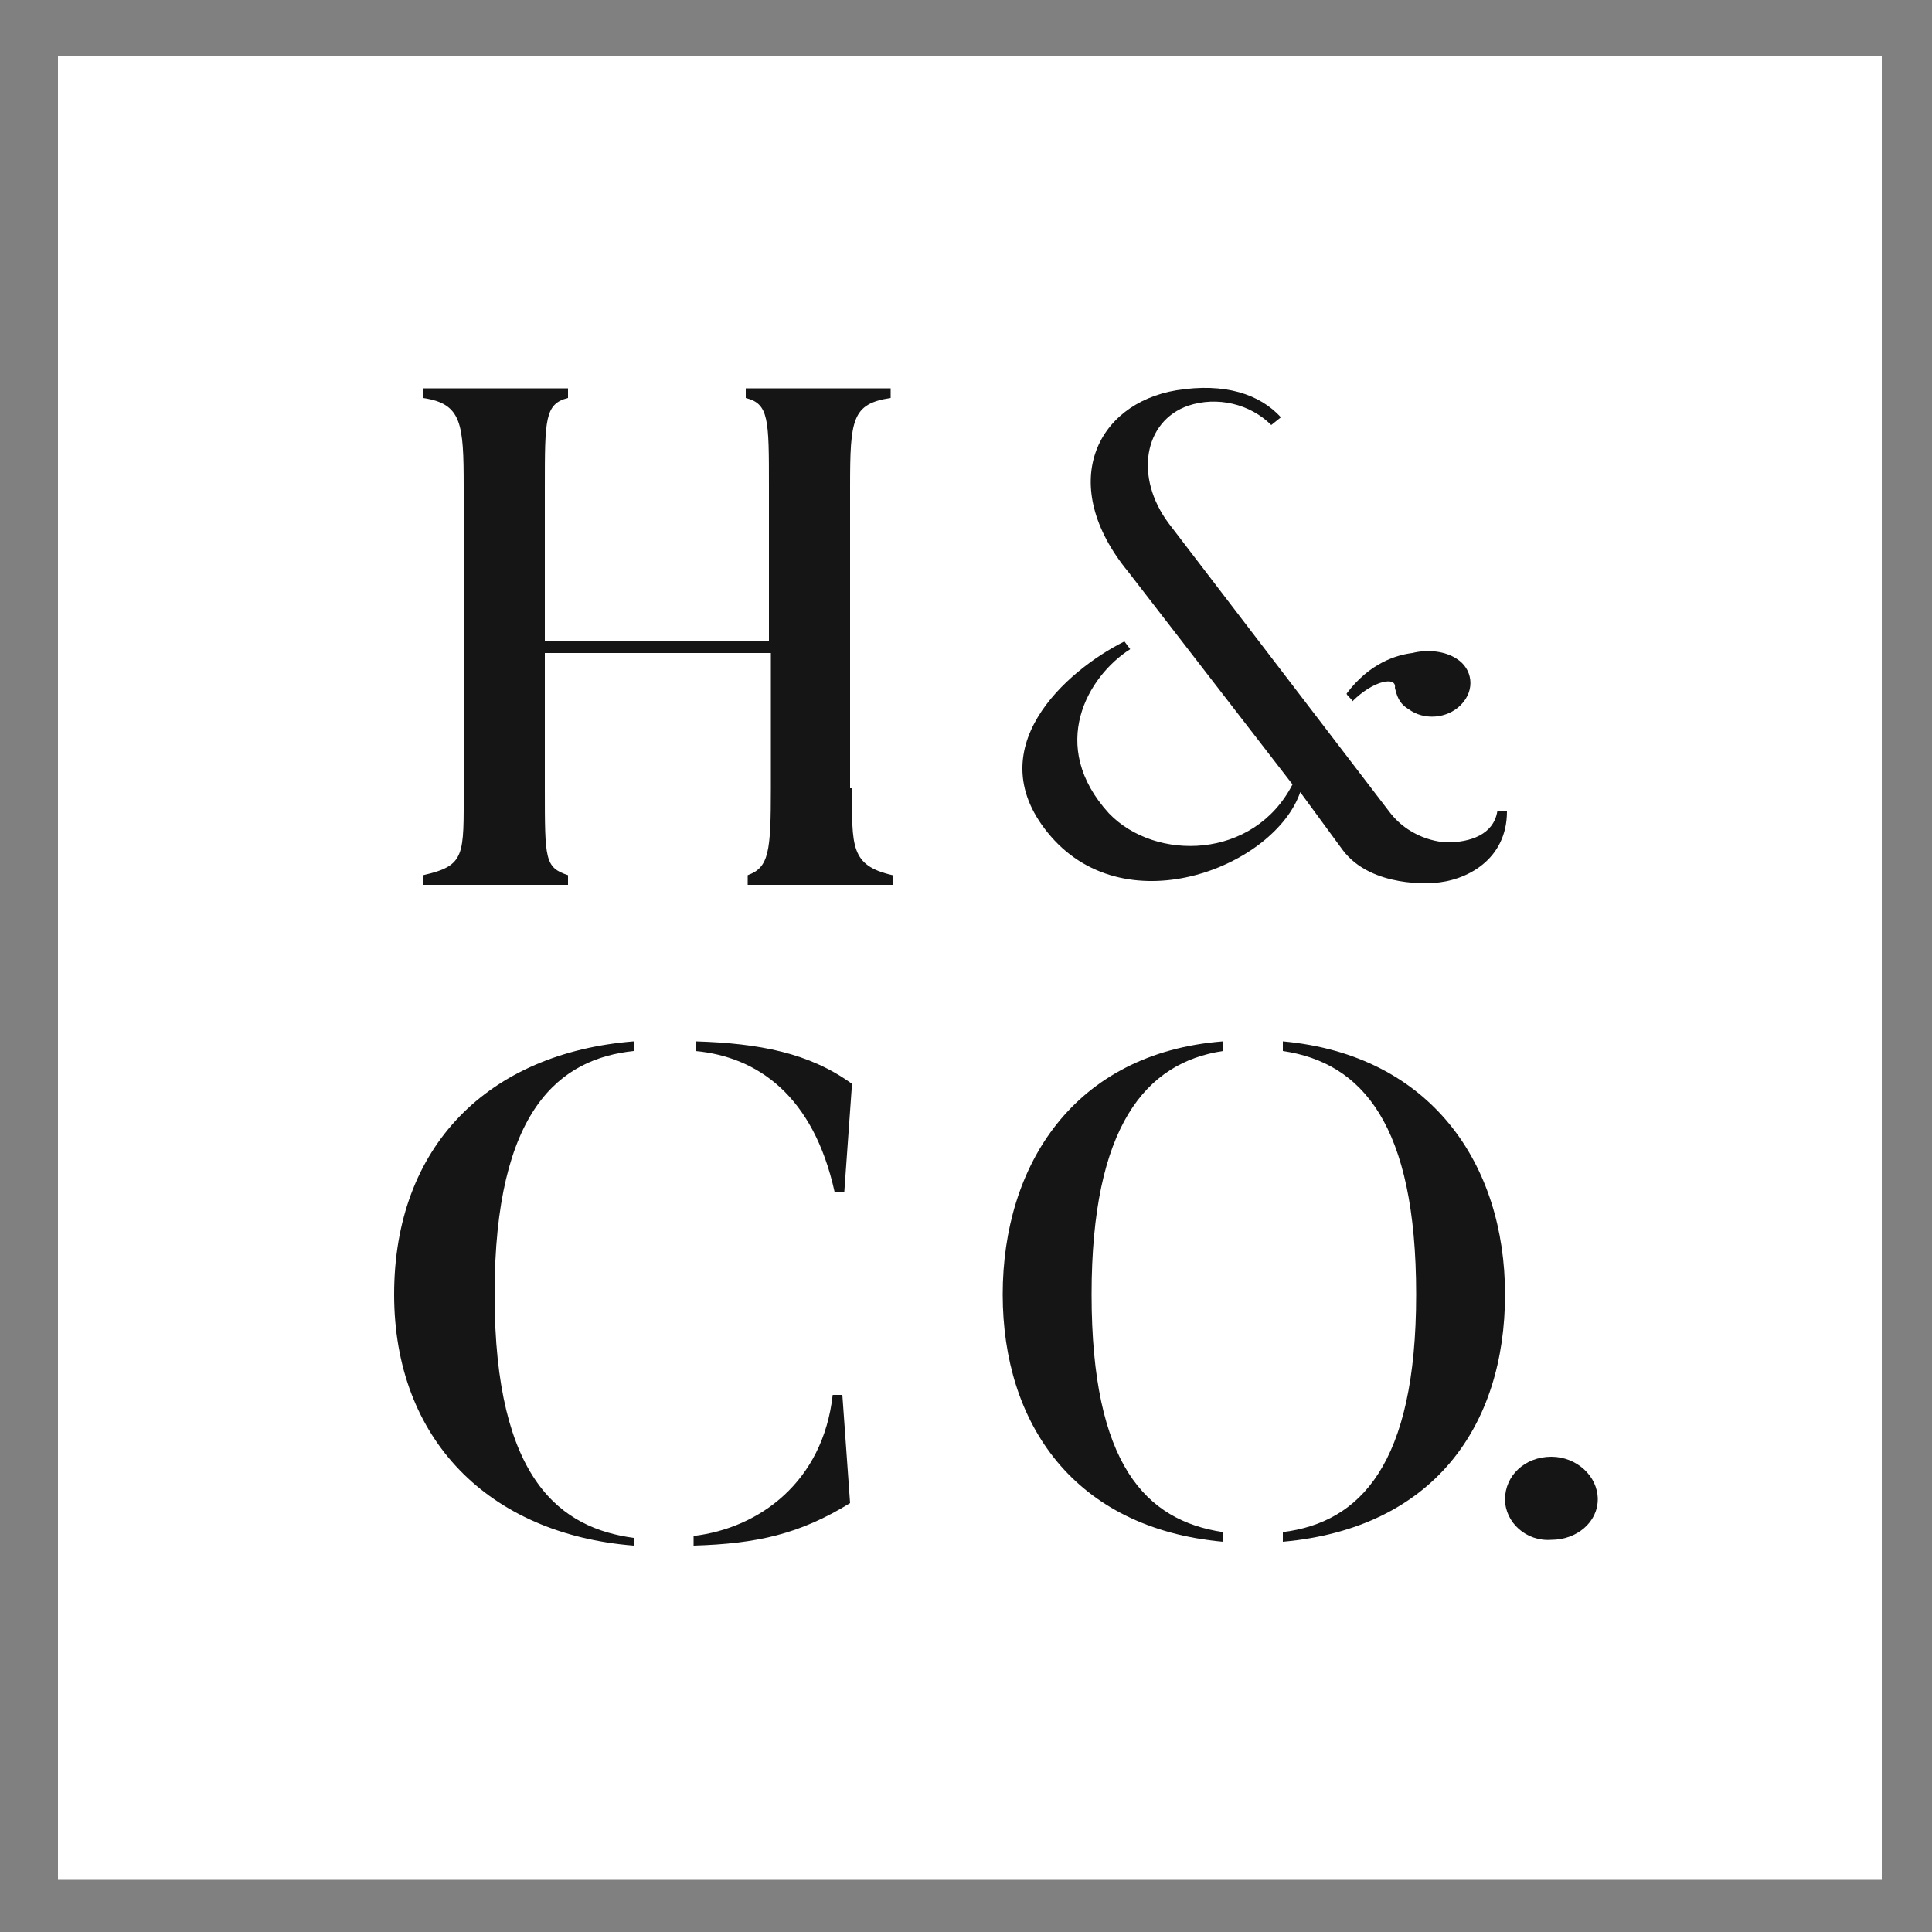
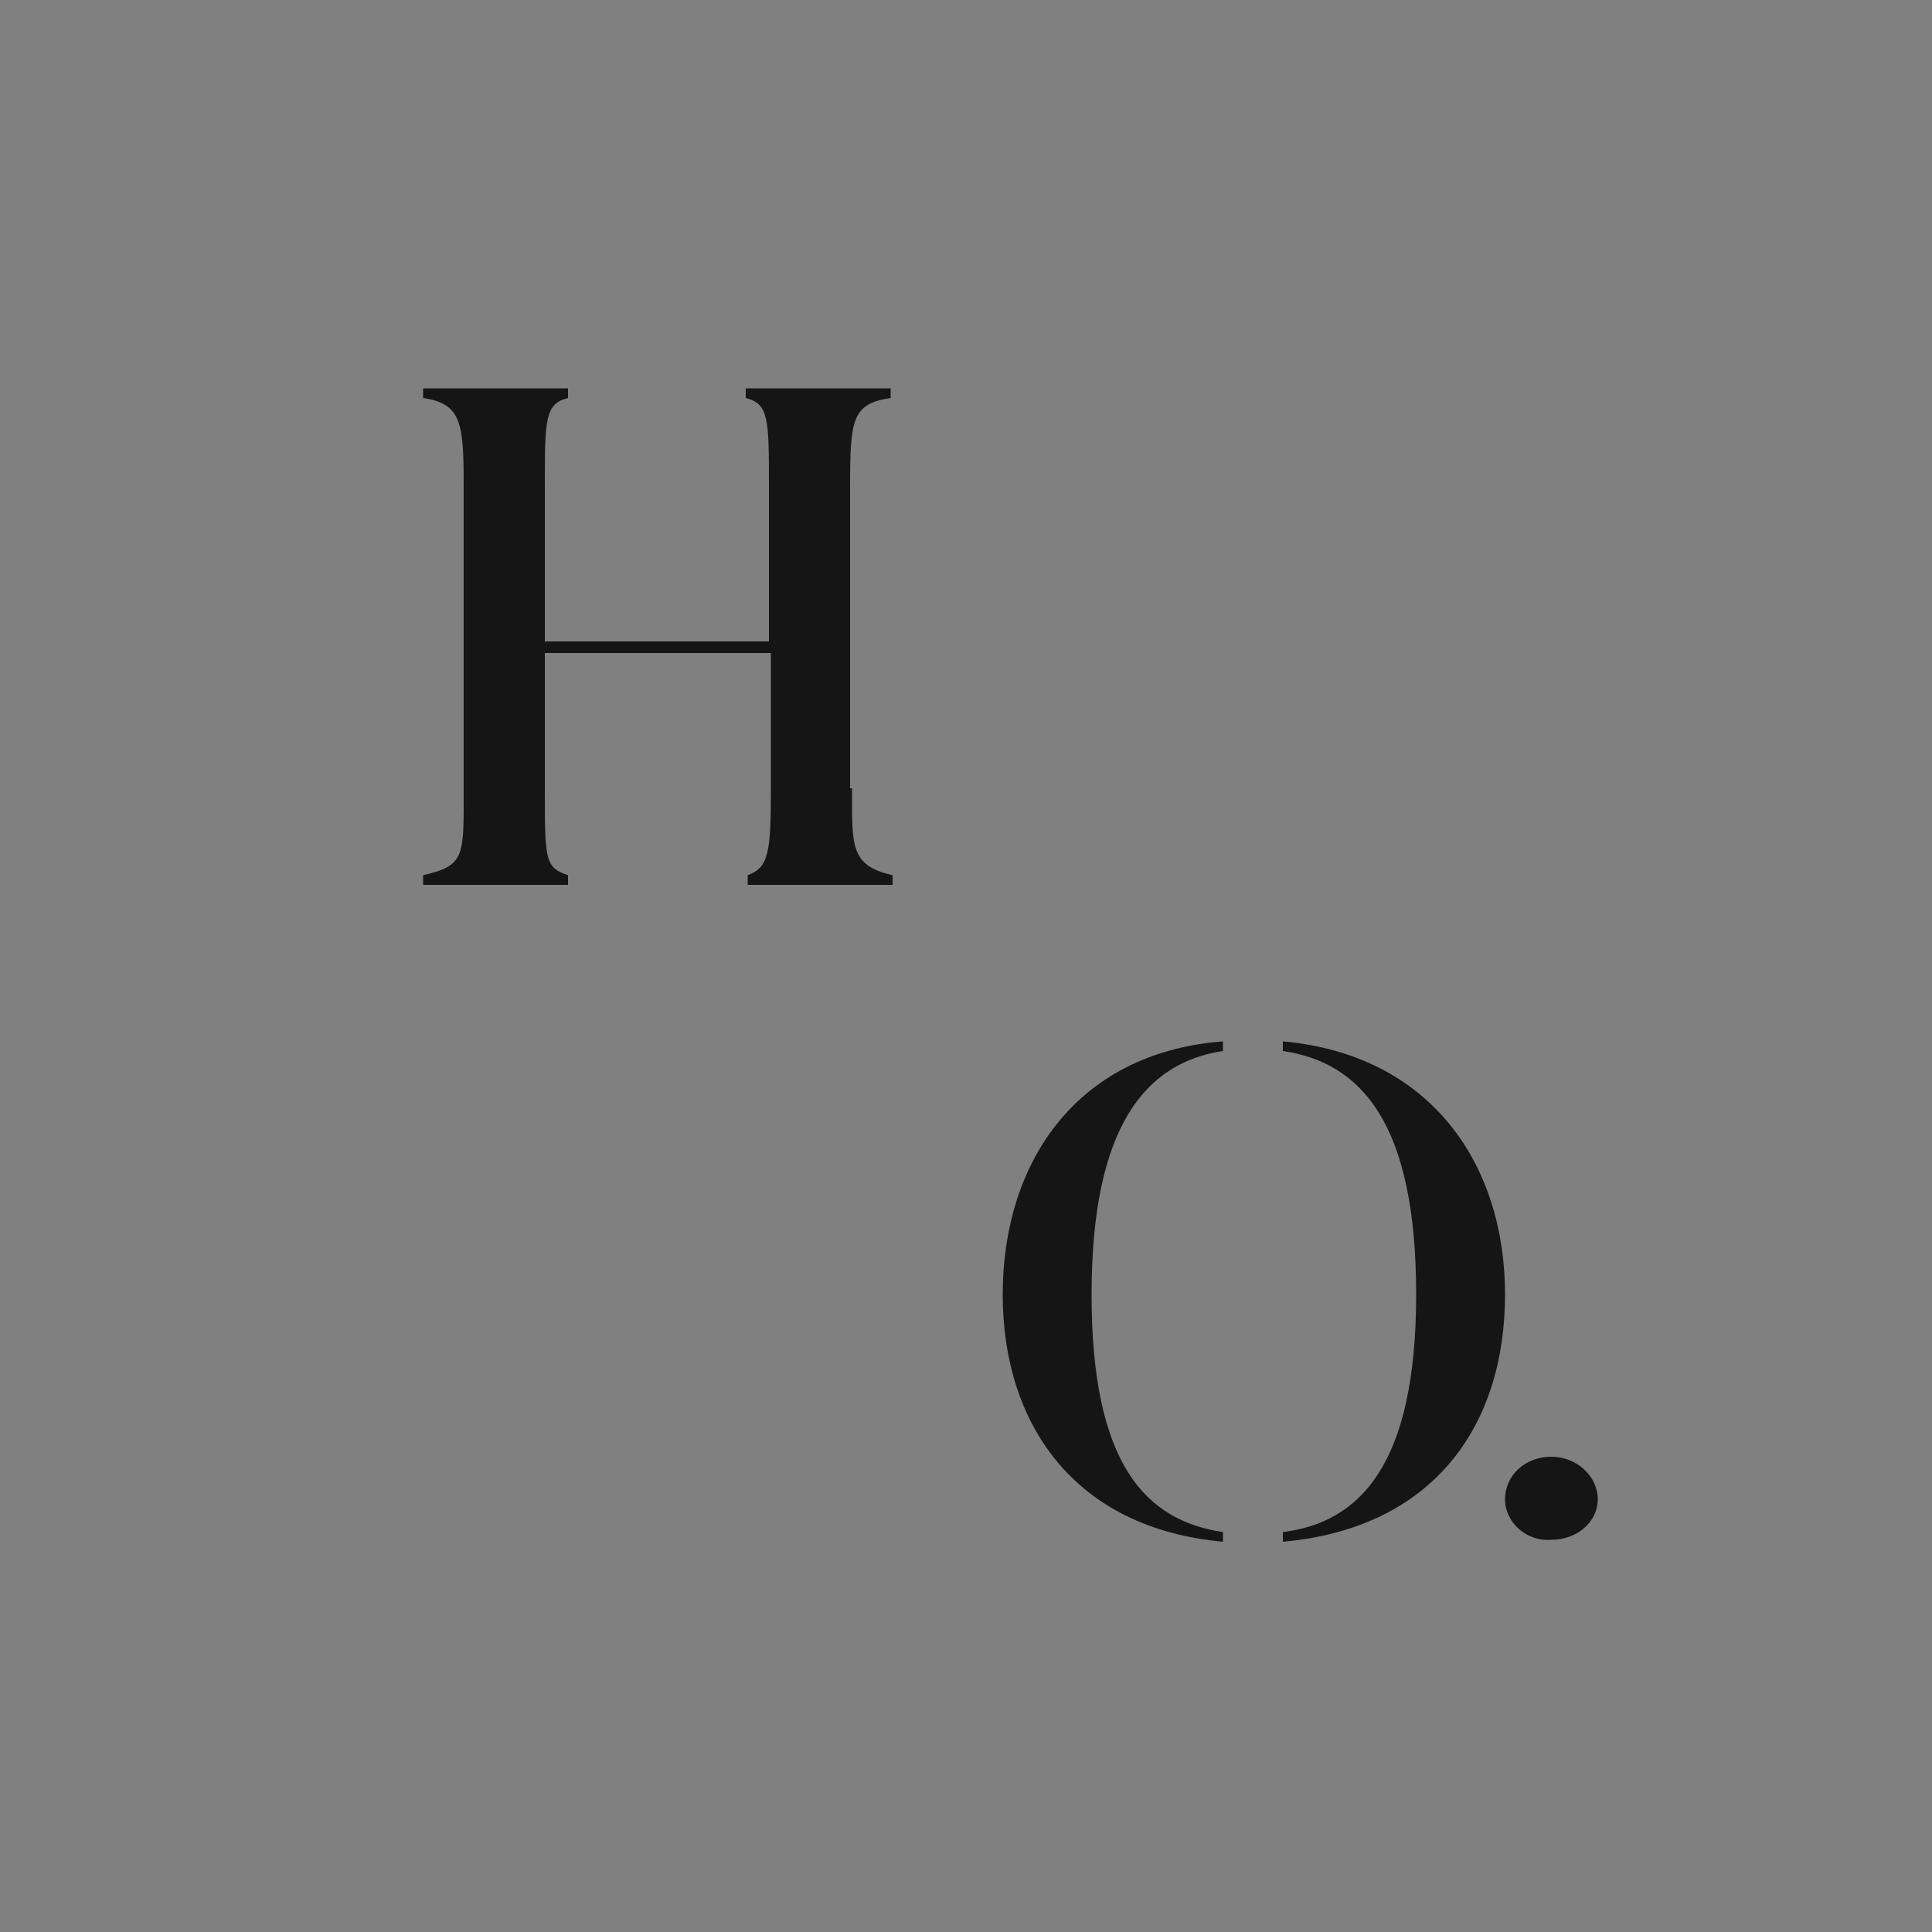
<svg xmlns="http://www.w3.org/2000/svg" version="1.1" id="Layer_1" x="0px" y="0px" viewBox="0 0 100 100" style="enable-background:new 0 0 100 100;" xml:space="preserve">
  <rect x="0" y="0" width="100" height="100" fill="#808080" stroke="none" />
  <style type="text/css">
	.st0{fill:#FFFFFF;}
	.st1{fill:#151515;}
</style>
  <g>
-     <rect x="3" y="2.9" class="st0" width="94.4" height="94.4" />
-   </g>
+     </g>
  <g>
    <path class="st1" d="M44.1,40.8c0,3-0.1,4,2.1,4.5v0.5h-7.5v-0.5c1.1-0.4,1.2-1.2,1.2-4.5v-7H28.2v7c0,3.7,0,4.1,1.2,4.5v0.5h-7.5   v-0.5c2.2-0.5,2.1-1,2.1-4.5V25.2c0-3.3-0.1-4.3-2.1-4.6v-0.5h7.5v0.5c-1.2,0.3-1.2,1.1-1.2,4.6v8h11.6v-8c0-3.5,0-4.3-1.2-4.6   v-0.5h7.5v0.5c-2,0.3-2.1,1.1-2.1,4.6V40.8z" />
-     <path class="st1" d="M77.5,42h0.5c0,2.5-2.1,3.6-3.8,3.7c0,0-3.2,0.3-4.7-1.7l-2.2-3c-1.3,3.8-8.9,6.9-12.9,2.3   c-3.9-4.5,0.8-8.6,3.8-10.1l0.3,0.4c-2.2,1.4-4.3,5-1.1,8.5c2.4,2.5,7.5,2.4,9.5-1.5l-8.5-11c-3.7-4.5-1.7-8.7,2.5-9.4   c2.5-0.4,4.3,0.2,5.4,1.4L65.8,22c-1.1-1.1-2.8-1.5-4.3-1c-2.3,0.8-2.8,3.7-1,6.1L71.9,42c1.2,1.6,3,1.6,3,1.6   C76.1,43.6,77.3,43.2,77.5,42z M70,36.3c0-0.1-0.3-0.3-0.3-0.4c1.2-1.6,2.6-2,3.4-2.1c0.8-0.2,1.7-0.1,2.3,0.3   c0.8,0.5,1,1.6,0.2,2.4c-0.7,0.7-1.9,0.8-2.7,0.2c-0.5-0.3-0.6-0.7-0.7-1.1C72.3,35,71.1,35.2,70,36.3z" />
-     <path class="st1" d="M32.8,53.9v0.5c-3.8,0.4-7.2,3-7.2,12.6c0,9.7,3.5,12.1,7.2,12.6V80c-7.5-0.6-12.4-5.5-12.4-13   C20.4,59.3,25.3,54.5,32.8,53.9z M36,54.4v-0.5c3.3,0.1,5.9,0.6,8.1,2.2l-0.4,5.6h-0.5C42.1,56.7,39.2,54.7,36,54.4z M43.1,72.2   h0.5l0.4,5.6c-2.6,1.6-4.8,2.1-8.1,2.2v-0.5C39.3,79.1,42.6,76.7,43.1,72.2z" />
    <path class="st1" d="M63.3,79.3v0.5c-7.7-0.7-11.4-6.1-11.4-12.8c0-6.7,3.7-12.5,11.4-13.1v0.5c-4,0.6-6.8,3.9-6.8,12.6   C56.5,75.8,59.3,78.7,63.3,79.3z M66.4,79.8v-0.5c4-0.5,6.9-3.5,6.9-12.3c0-8.8-2.8-12-6.9-12.6v-0.5c7.7,0.7,11.5,6.4,11.5,13.1   C77.9,73.8,74.2,79.1,66.4,79.8z" />
    <path class="st1" d="M77.9,77.6c0-1.2,1-2.2,2.4-2.2c1.3,0,2.4,1,2.4,2.2c0,1.2-1.1,2.1-2.4,2.1C79,79.8,77.9,78.8,77.9,77.6z" />
  </g>
</svg>